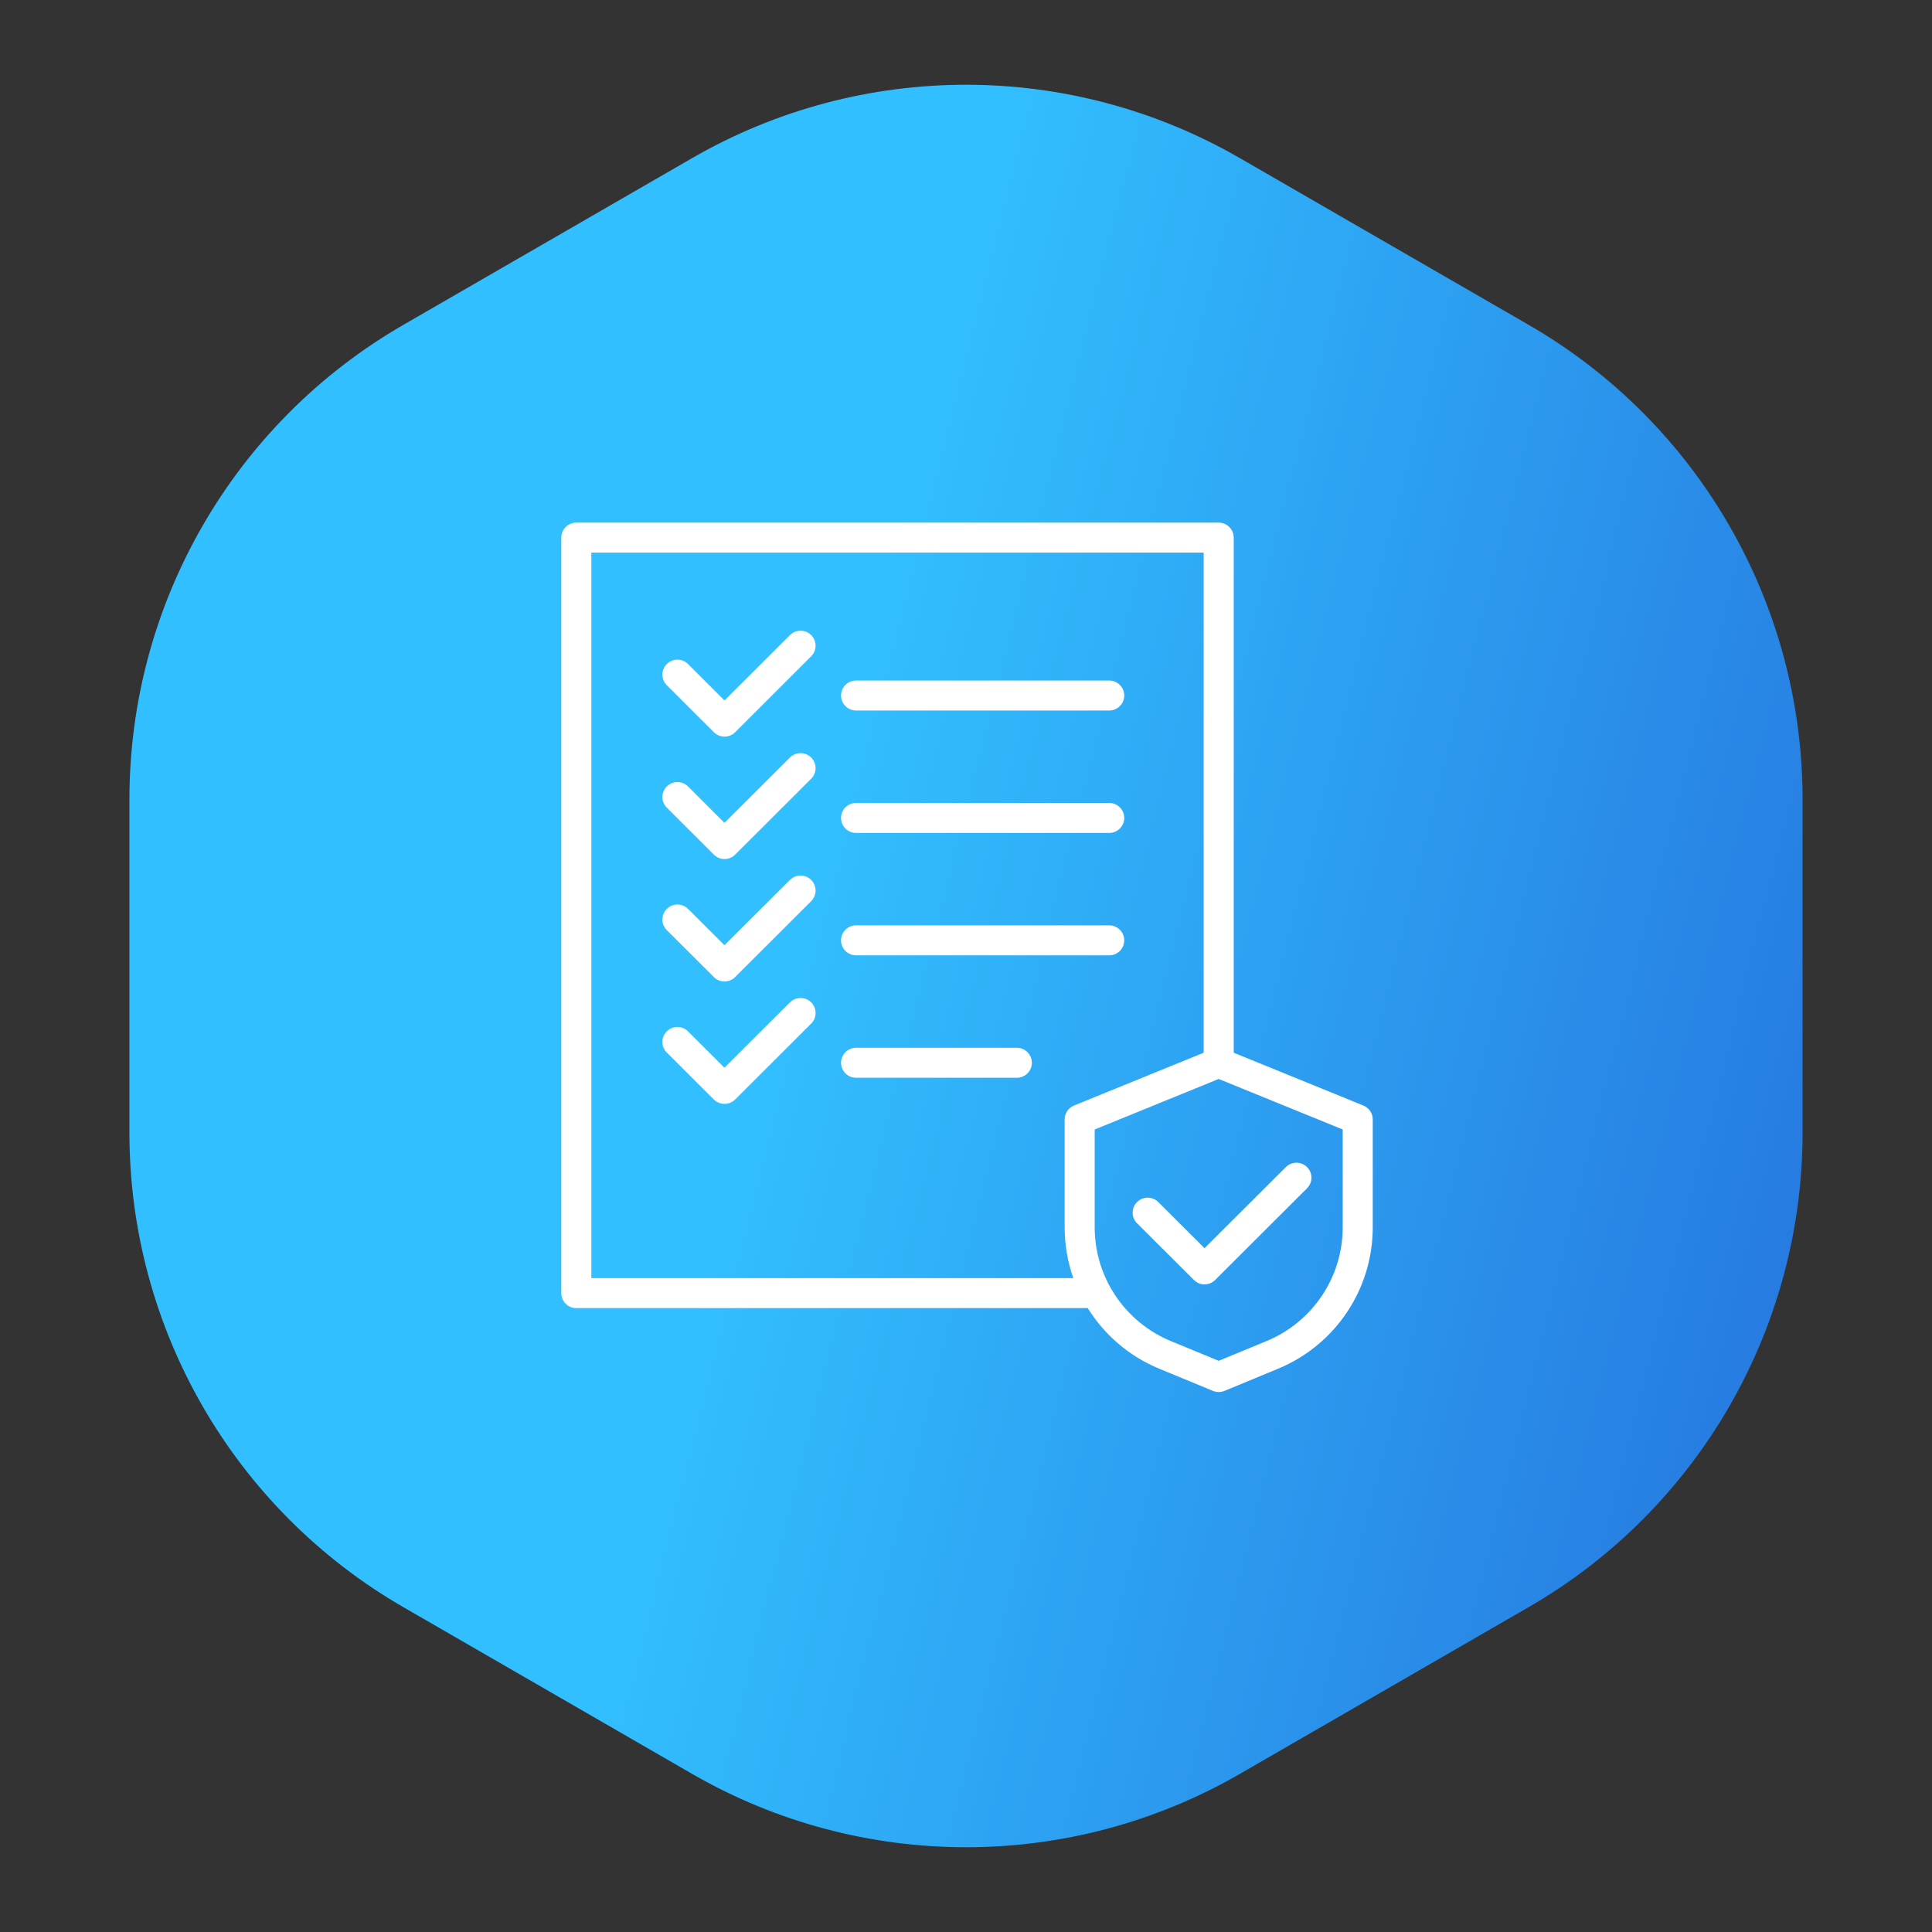
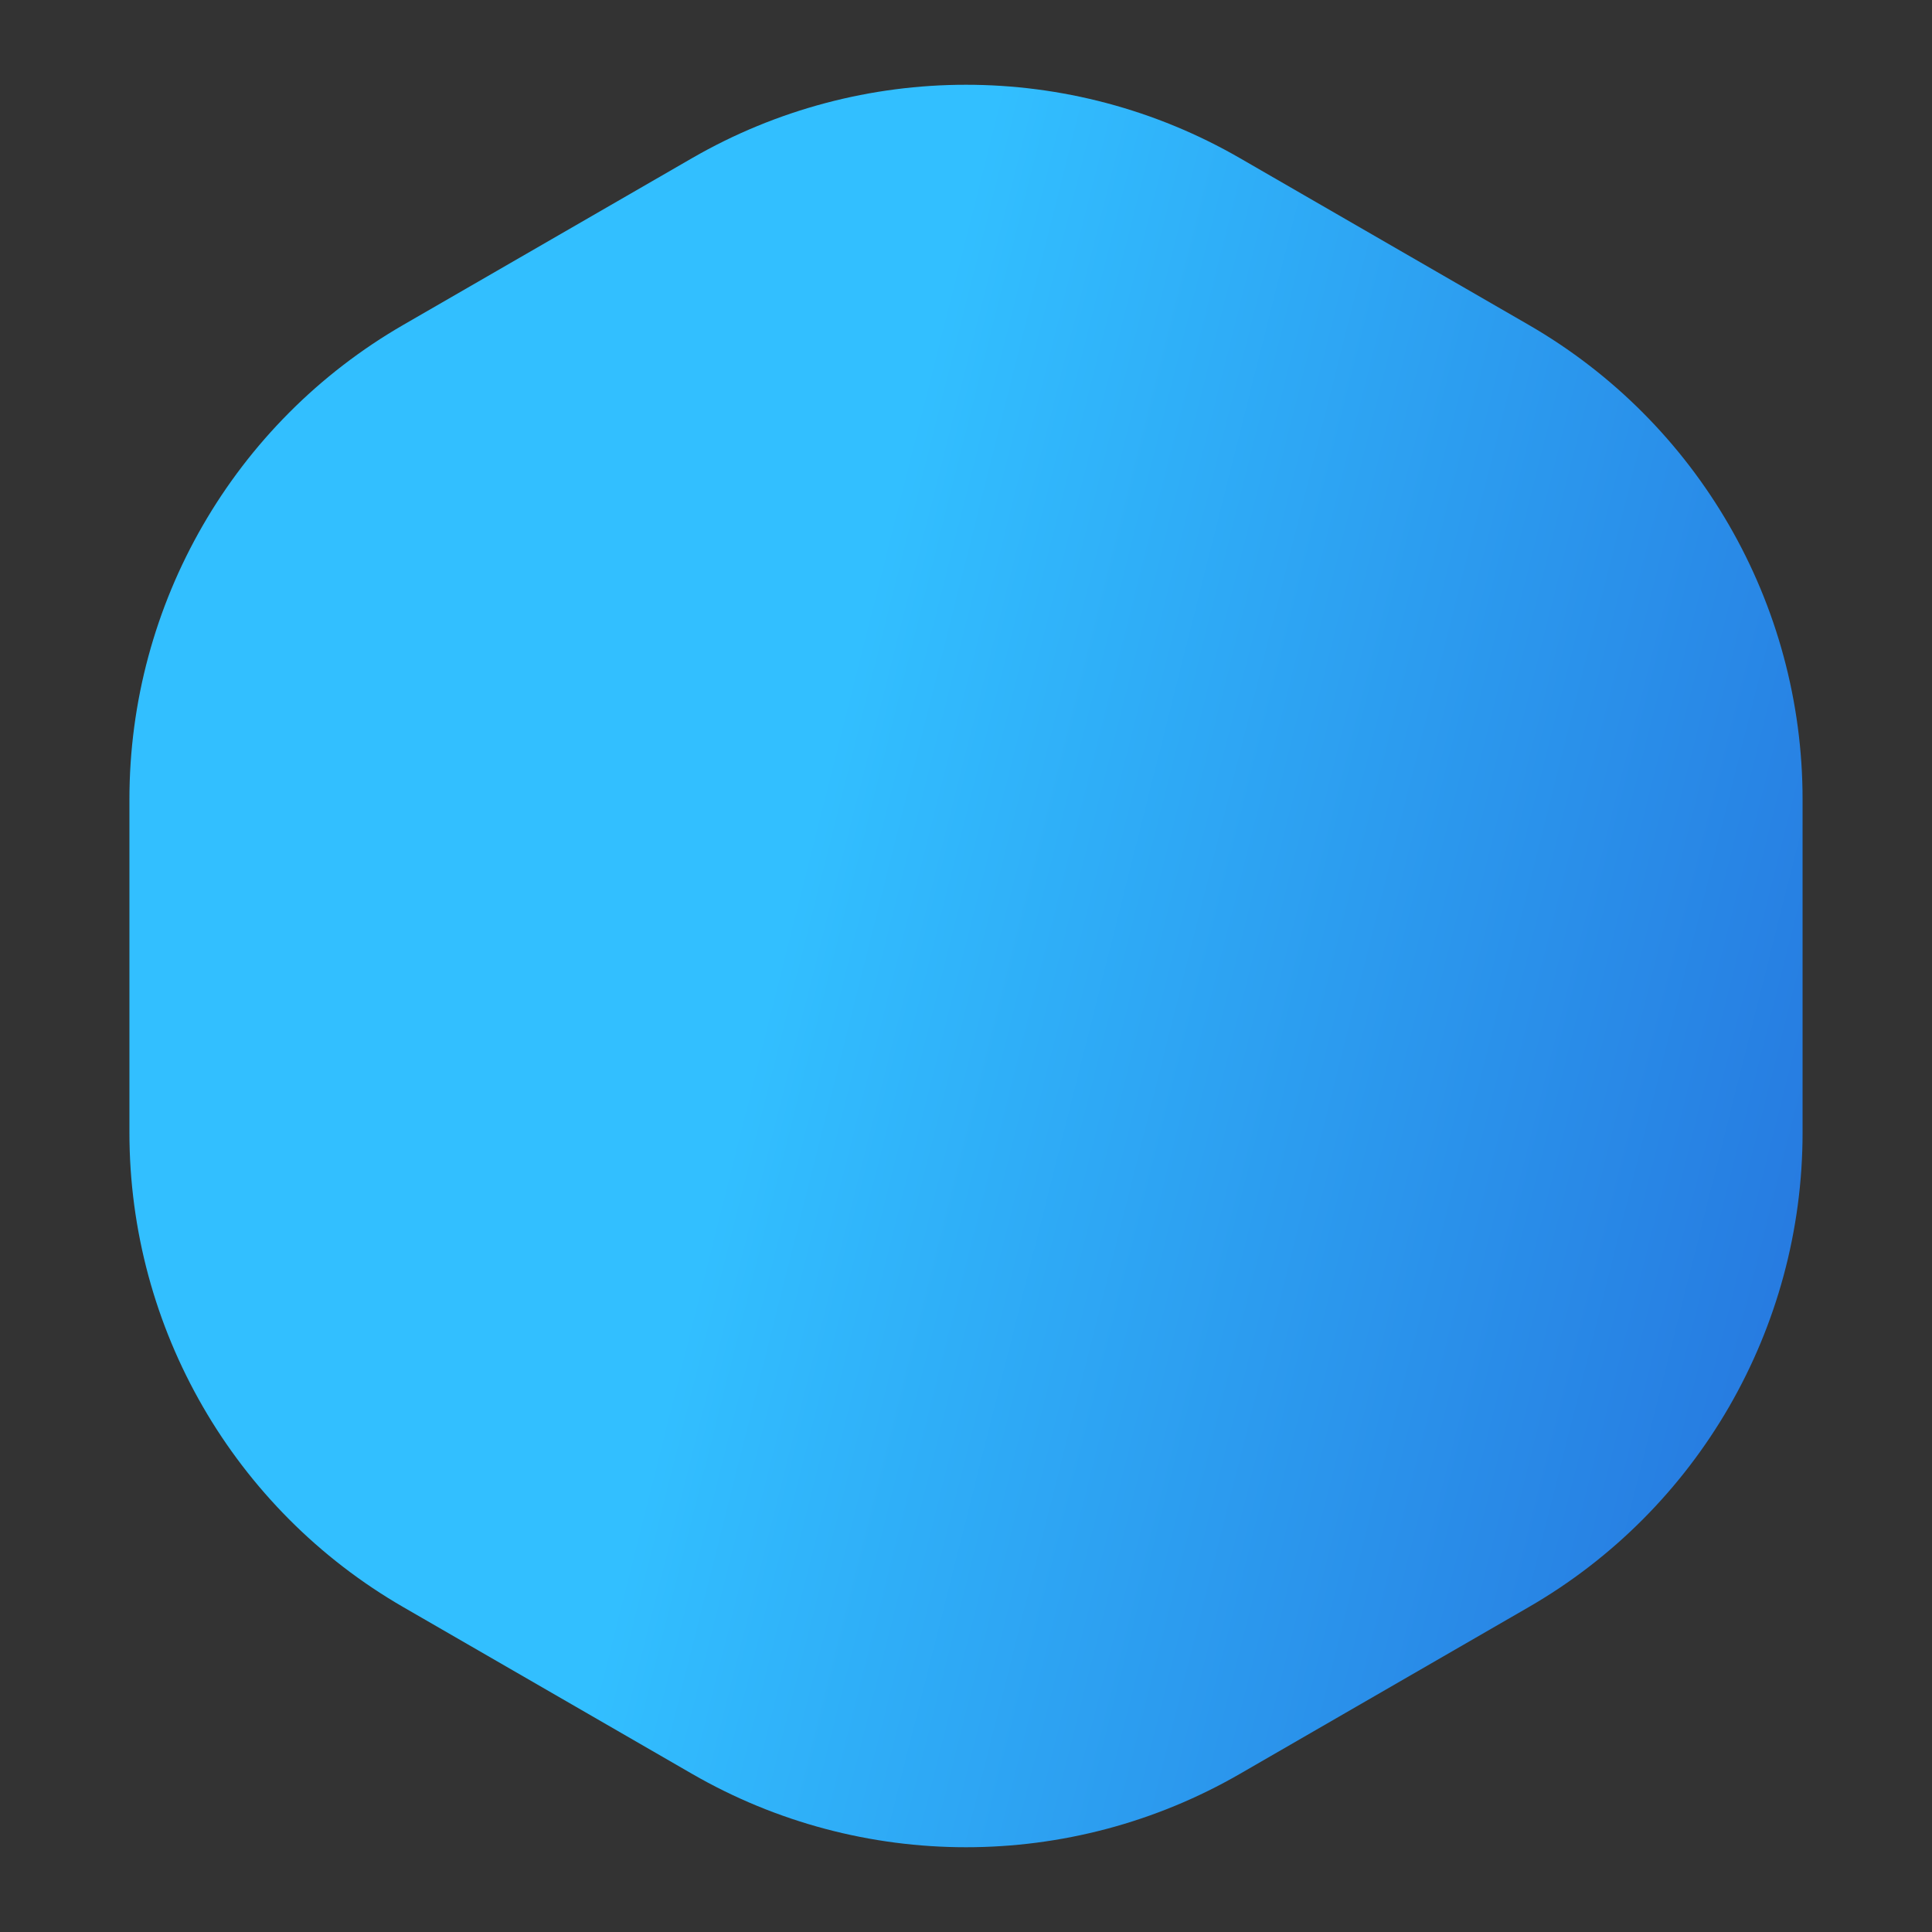
<svg xmlns="http://www.w3.org/2000/svg" width="100" height="100" viewBox="0 0 100 100" fill="none">
  <rect x="0" y="0" width="100" height="100" fill="#333333" stroke="none" />
  <g clip-path="url(#clip0_1077_850)">
    <path d="M35.821 8.186C44.595 3.121 55.405 3.121 64.179 8.186L79.122 16.814C87.896 21.879 93.301 31.241 93.301 41.373V58.627C93.301 68.759 87.896 78.121 79.122 83.186L64.179 91.814C55.405 96.879 44.595 96.879 35.821 91.814L20.878 83.186C12.104 78.121 6.699 68.759 6.699 58.627V41.373C6.699 31.241 12.104 21.879 20.878 16.814L35.821 8.186Z" fill="url(#paint0_linear_1077_850)" />
-     <path fill-rule="evenodd" clip-rule="evenodd" d="M56.301 67.708C57.16 69.087 58.439 70.2 60.008 70.846C61.493 71.459 62.782 71.993 62.782 71.993C62.972 72.07 63.186 72.07 63.377 71.993C63.377 71.993 64.665 71.459 66.15 70.846C69.119 69.62 71.053 66.732 71.053 63.528V57.942C71.053 57.624 70.862 57.34 70.569 57.222L63.857 54.489V27.827C63.857 27.398 63.509 27.051 63.079 27.051H29.83C29.399 27.051 29.053 27.398 29.053 27.827V66.932C29.053 67.361 29.399 67.708 29.83 67.708L56.301 67.708ZM69.498 58.462V63.528C69.498 66.104 67.941 68.427 65.556 69.413L63.079 70.435L60.603 69.413C58.218 68.428 56.661 66.104 56.661 63.528V58.462L63.079 55.847L69.498 58.462ZM58.853 63.316L61.796 66.251C62.099 66.556 62.591 66.556 62.897 66.251L67.653 61.505C67.956 61.202 67.956 60.712 67.653 60.409C67.35 60.106 66.858 60.106 66.555 60.409L62.346 64.606L59.954 62.219C59.65 61.914 59.157 61.914 58.853 62.219C58.55 62.521 58.55 63.014 58.853 63.316ZM62.302 54.489V28.602H30.608V66.156H55.555C55.263 65.326 55.106 64.44 55.106 63.528V57.942C55.106 57.624 55.296 57.34 55.59 57.222L62.302 54.489ZM34.513 54.48L36.95 56.91C37.253 57.212 37.745 57.212 38.05 56.91L41.987 52.98C42.29 52.678 42.29 52.185 41.987 51.882C41.683 51.58 41.191 51.58 40.888 51.882L37.498 55.265L35.613 53.382C35.309 53.079 34.816 53.079 34.513 53.382C34.209 53.684 34.209 54.177 34.513 54.48ZM44.31 55.785H52.631C53.061 55.785 53.409 55.438 53.409 55.009C53.409 54.582 53.061 54.233 52.631 54.233H44.31C43.88 54.233 43.532 54.582 43.532 55.009C43.532 55.438 43.88 55.785 44.31 55.785ZM34.513 48.142L36.95 50.573C37.253 50.875 37.745 50.875 38.05 50.573L41.987 46.643C42.29 46.34 42.29 45.848 41.987 45.545C41.683 45.243 41.191 45.243 40.888 45.545L37.498 48.926L35.613 47.045C35.309 46.742 34.816 46.742 34.513 47.045C34.209 47.347 34.209 47.84 34.513 48.142ZM44.31 49.448H57.413C57.841 49.448 58.191 49.101 58.191 48.672C58.191 48.243 57.841 47.896 57.413 47.896H44.31C43.88 47.896 43.532 48.243 43.532 48.672C43.532 49.101 43.88 49.448 44.31 49.448ZM34.513 41.803L36.95 44.236C37.253 44.54 37.745 44.54 38.05 44.236L41.987 40.306C42.29 40.003 42.29 39.513 41.987 39.21C41.683 38.906 41.191 38.906 40.888 39.21L37.498 42.591L35.613 40.707C35.309 40.405 34.816 40.405 34.513 40.707C34.209 41.012 34.209 41.501 34.513 41.803ZM44.31 43.113H57.413C57.841 43.113 58.191 42.765 58.191 42.337C58.191 41.908 57.841 41.561 57.413 41.561H44.31C43.88 41.561 43.532 41.908 43.532 42.337C43.532 42.765 43.88 43.113 44.31 43.113ZM34.513 35.468L36.95 37.901C37.253 38.203 37.745 38.203 38.05 37.901L41.987 33.969C42.29 33.666 42.29 33.175 41.987 32.873C41.683 32.57 41.191 32.57 40.888 32.873L37.498 36.254L35.613 34.37C35.309 34.068 34.816 34.068 34.513 34.37C34.209 34.673 34.209 35.166 34.513 35.468ZM44.31 36.776H57.413C57.841 36.776 58.191 36.426 58.191 36C58.191 35.571 57.841 35.224 57.413 35.224H44.31C43.88 35.224 43.532 35.571 43.532 36C43.532 36.426 43.88 36.776 44.31 36.776Z" fill="white" />
  </g>
  <defs>
    <linearGradient id="paint0_linear_1077_850" x1="18.916" y1="-19.451" x2="119.679" y2="5.936" gradientUnits="userSpaceOnUse">
      <stop offset="0.361" stop-color="#32BFFF" />
      <stop offset="1" stop-color="#246DDA" />
    </linearGradient>
    <clipPath id="clip0_1077_850">
      <rect width="100" height="100" fill="white" />
    </clipPath>
  </defs>
</svg>